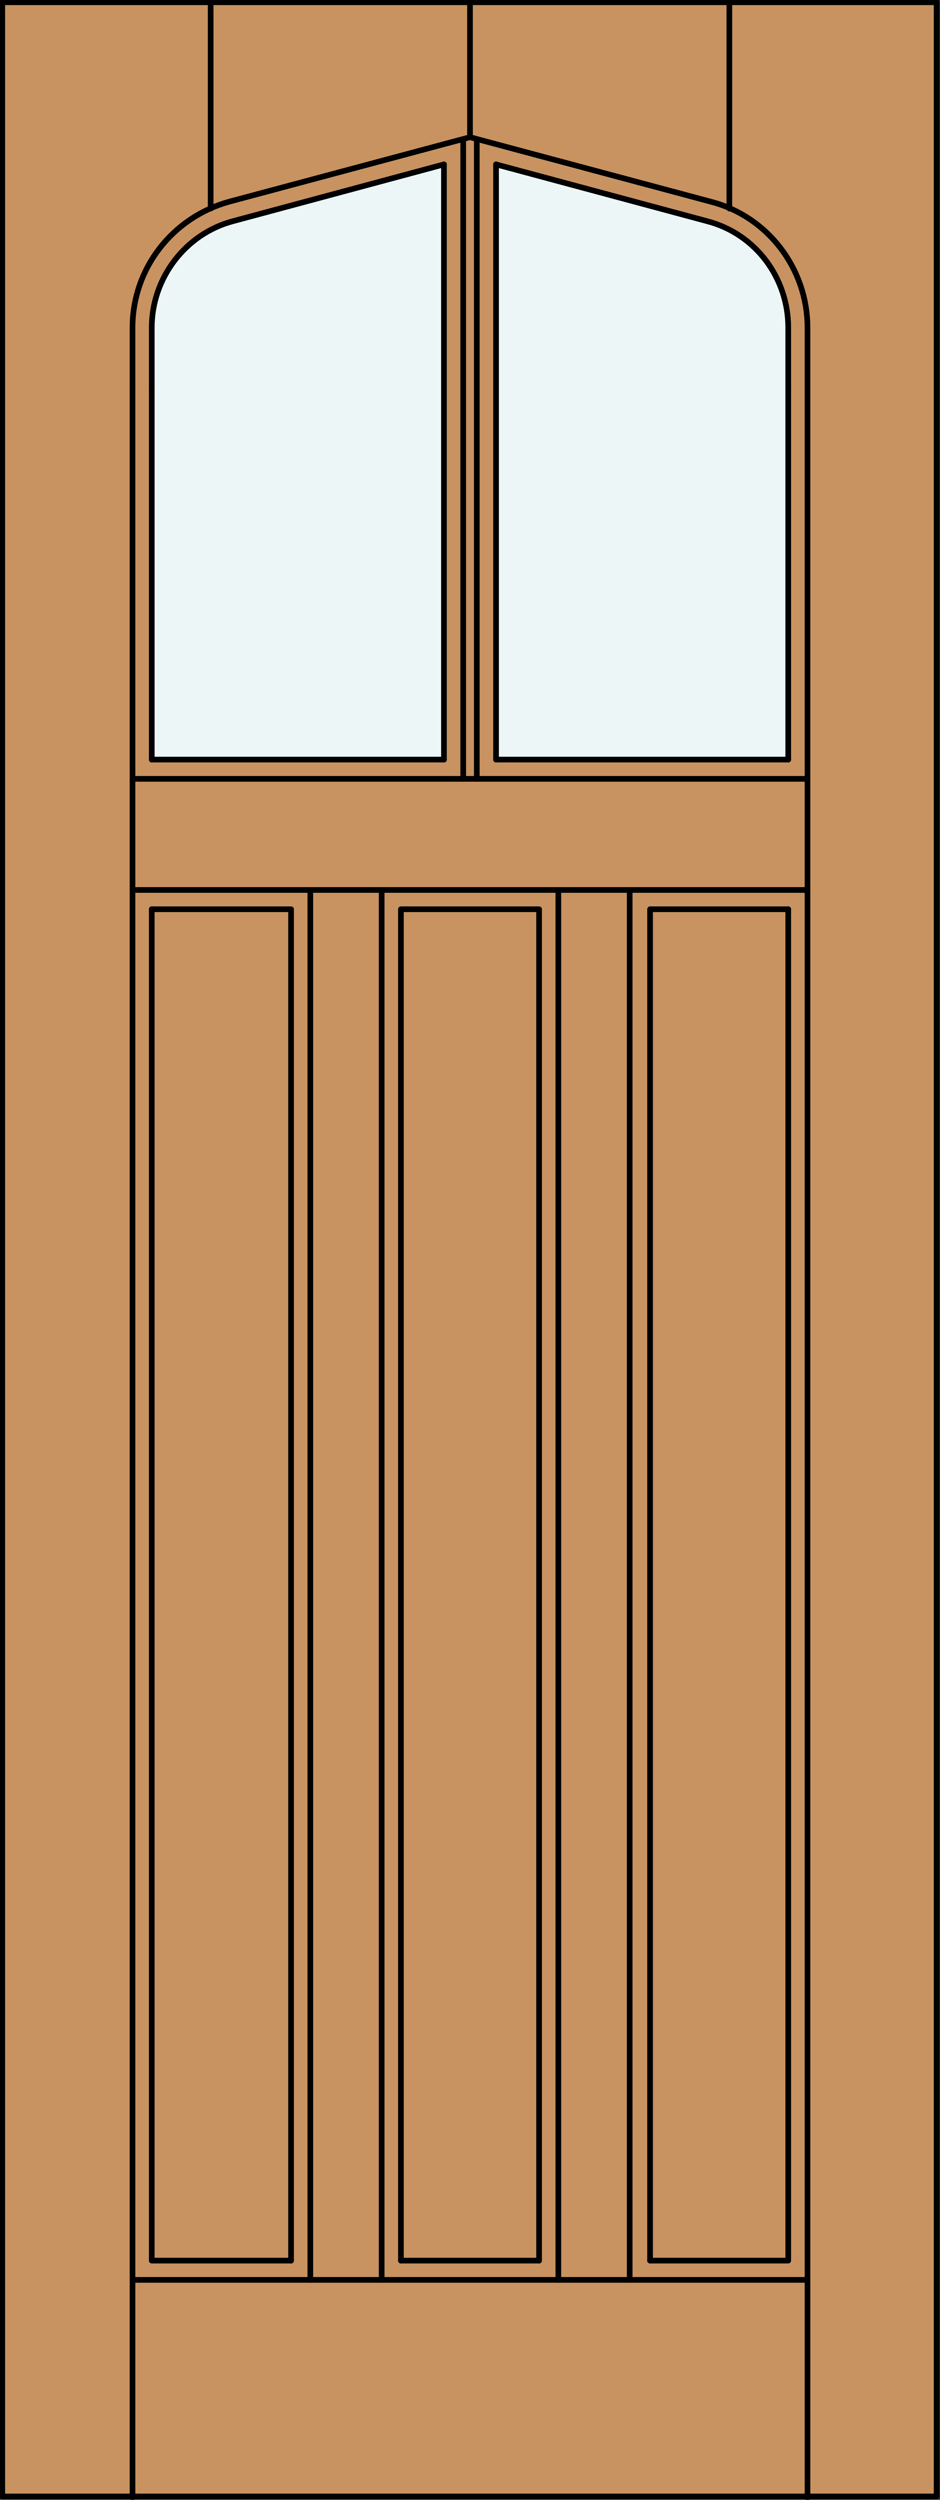
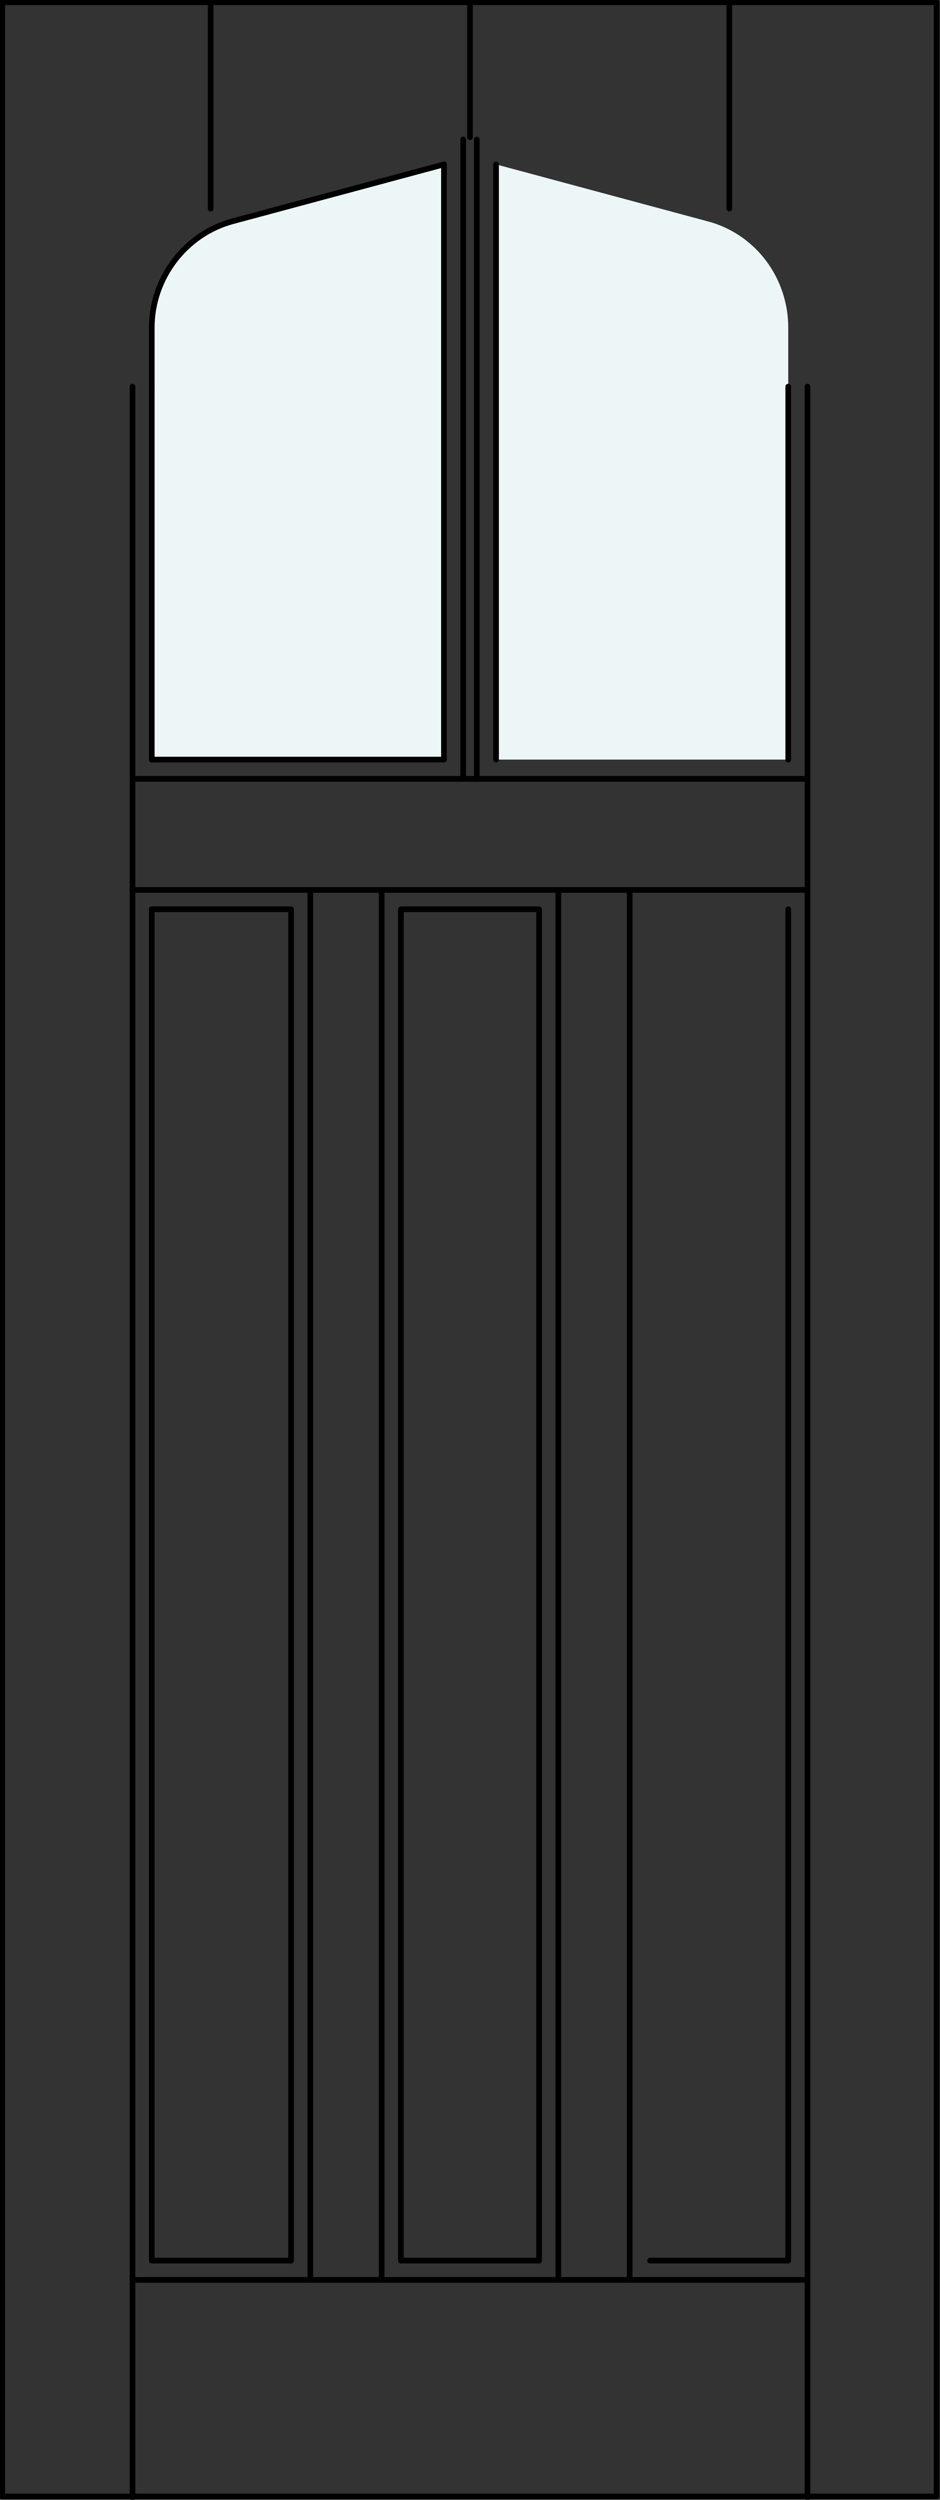
<svg xmlns="http://www.w3.org/2000/svg" version="1.1" id="Layer_1" x="0px" y="0px" viewBox="0 0 83 220.5" style="enable-background:new 0 0 83 220.5;" xml:space="preserve">
  <rect x="0" y="0" width="83" height="220.5" fill="#333333" stroke="none" />
  <style type="text/css">
	.st0{fill:#C89361;}
	.st1{fill:#EDF6F6;}
	.st2{fill:none;stroke:#000000;stroke-width:0.5;stroke-linecap:round;stroke-linejoin:round;}
</style>
  <g id="CHANGE_x5F_ORDER">
</g>
  <g id="DOOR_FILL">
-     <rect x="0.3" y="0.2" class="st0" width="82.5" height="220" />
-   </g>
+     </g>
  <g id="GLASS">
    <path class="st1" d="M39.2,67H13.4V34.1v-5.2c0-4.4,3-8.3,7.2-9.4l18.6-5V67z" />
    <path class="st1" d="M69.6,67H43.8V14.5l18.6,5c4.3,1.1,7.2,5,7.2,9.4v5.2V67z" />
  </g>
  <g id="_x31_">
    <rect x="0.2" y="0.2" class="st2" width="82.5" height="220" />
    <line class="st2" x1="11.7" y1="220.3" x2="11.7" y2="34.1" />
    <line class="st2" x1="71.3" y1="220.3" x2="71.3" y2="34.1" />
    <line class="st2" x1="69.6" y1="34.1" x2="69.6" y2="67" />
    <polyline class="st2" points="69.6,80.2 69.6,199.4 57.4,199.4  " />
    <line class="st2" x1="47.6" y1="199.4" x2="35.4" y2="199.4" />
    <polyline class="st2" points="25.7,199.4 13.4,199.4 13.4,80.2  " />
    <line class="st2" x1="13.4" y1="67" x2="13.4" y2="34.1" />
    <line class="st2" x1="18.6" y1="18.4" x2="18.6" y2="0.2" />
    <line class="st2" x1="41.5" y1="12.1" x2="41.5" y2="0.3" />
    <line class="st2" x1="64.4" y1="18.4" x2="64.4" y2="0.2" />
    <path class="st2" d="M13.4,34.1v-5.2c0-4.4,3-8.3,7.2-9.4l18.6-5" />
-     <path class="st2" d="M43.8,14.5l18.6,5c4.3,1.1,7.2,5,7.2,9.4v5.2" />
-     <path class="st2" d="M11.7,34.1v-5.2c0-5.2,3.5-9.7,8.5-11.1l21.3-5.7l21.3,5.7c5,1.3,8.5,5.9,8.5,11.1v5.2" />
    <line class="st2" x1="71.3" y1="201.1" x2="11.7" y2="201.1" />
    <polyline class="st2" points="47.6,199.4 47.6,80.2 35.4,80.2 35.4,199.4  " />
    <line class="st2" x1="33.7" y1="78.5" x2="33.7" y2="201.1" />
    <line class="st2" x1="11.7" y1="68.7" x2="71.3" y2="68.7" />
    <line class="st2" x1="27.4" y1="201.1" x2="27.4" y2="78.5" />
    <polyline class="st2" points="25.7,199.4 25.7,80.2 13.4,80.2  " />
-     <polyline class="st2" points="57.4,199.4 57.4,80.2 69.6,80.2  " />
-     <line class="st2" x1="69.6" y1="67" x2="43.8" y2="67" />
    <line class="st2" x1="39.2" y1="67" x2="13.4" y2="67" />
    <line class="st2" x1="55.6" y1="201.1" x2="55.6" y2="78.5" />
    <line class="st2" x1="49.3" y1="201.1" x2="49.3" y2="78.5" />
    <line class="st2" x1="71.3" y1="78.5" x2="11.7" y2="78.5" />
    <line class="st2" x1="39.2" y1="14.5" x2="39.2" y2="67" />
    <line class="st2" x1="40.9" y1="12.3" x2="40.9" y2="68.7" />
    <line class="st2" x1="43.8" y1="14.5" x2="43.8" y2="67" />
    <line class="st2" x1="42.1" y1="12.3" x2="42.1" y2="68.7" />
  </g>
  <g id="_x30_">
</g>
  <g id="Layer_1_1_">
</g>
</svg>